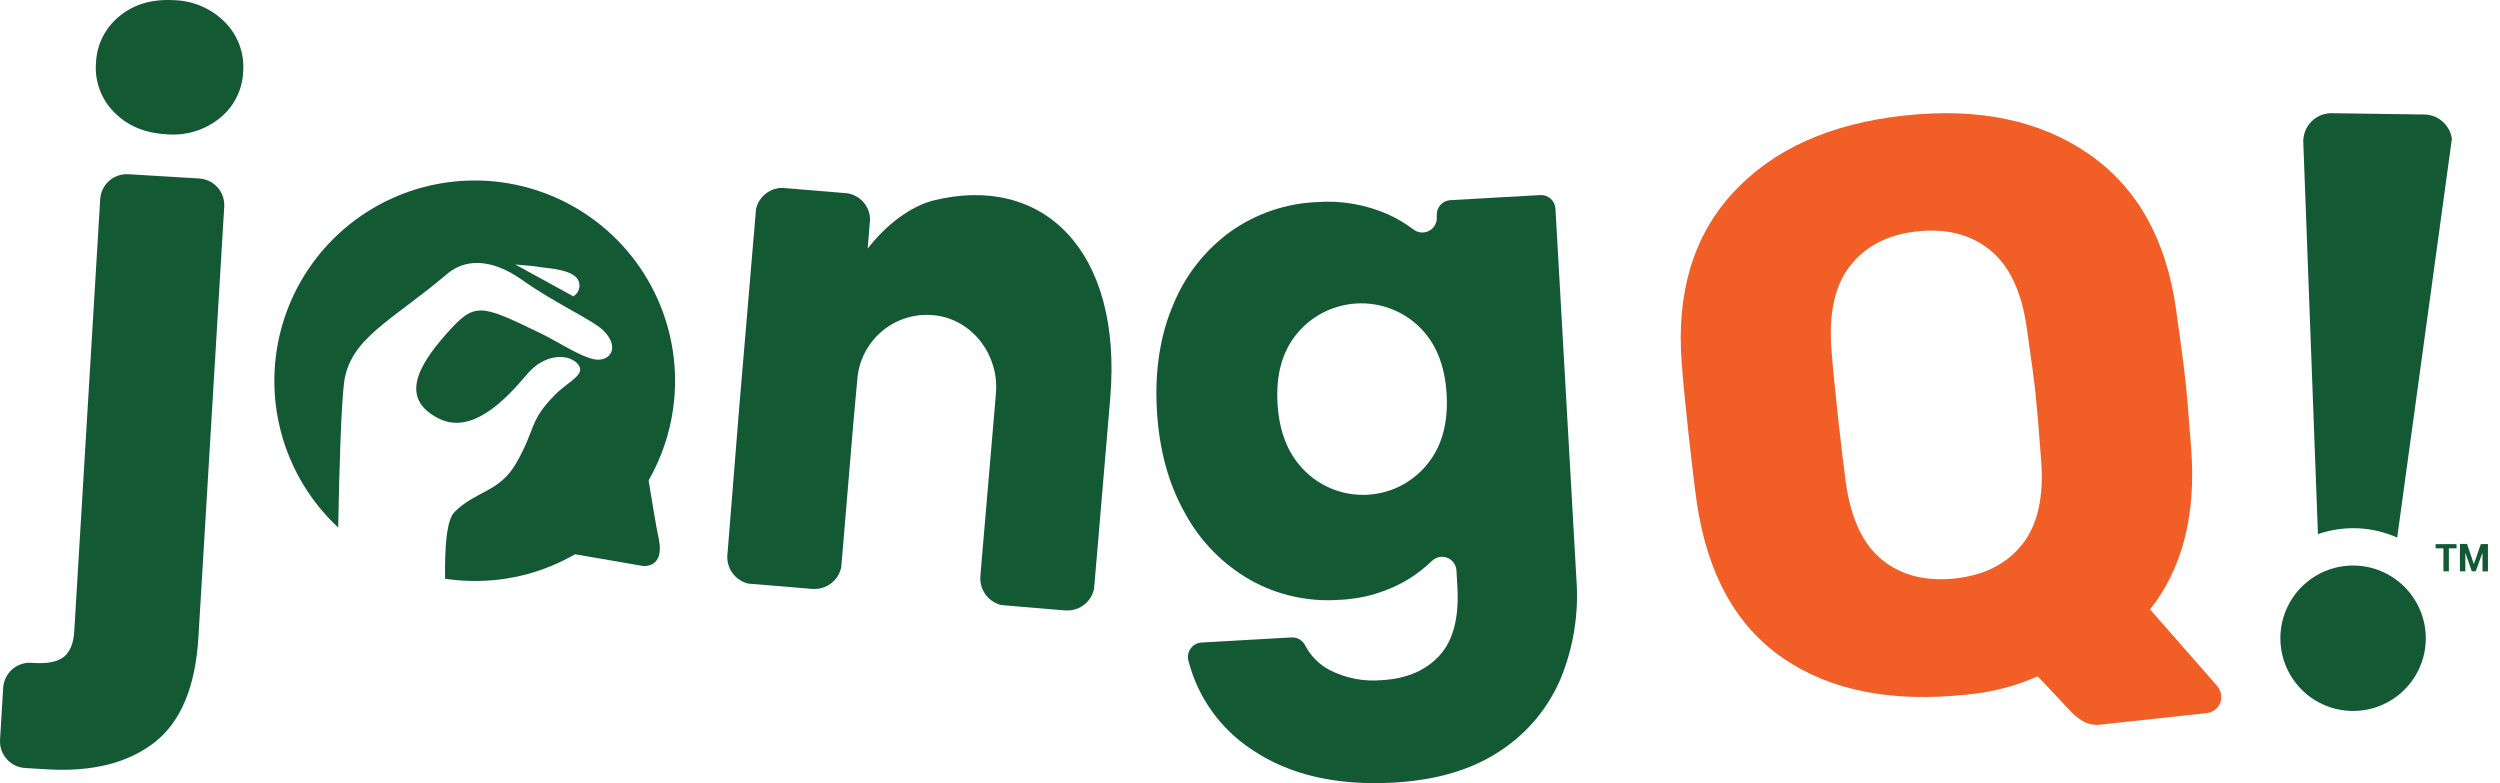
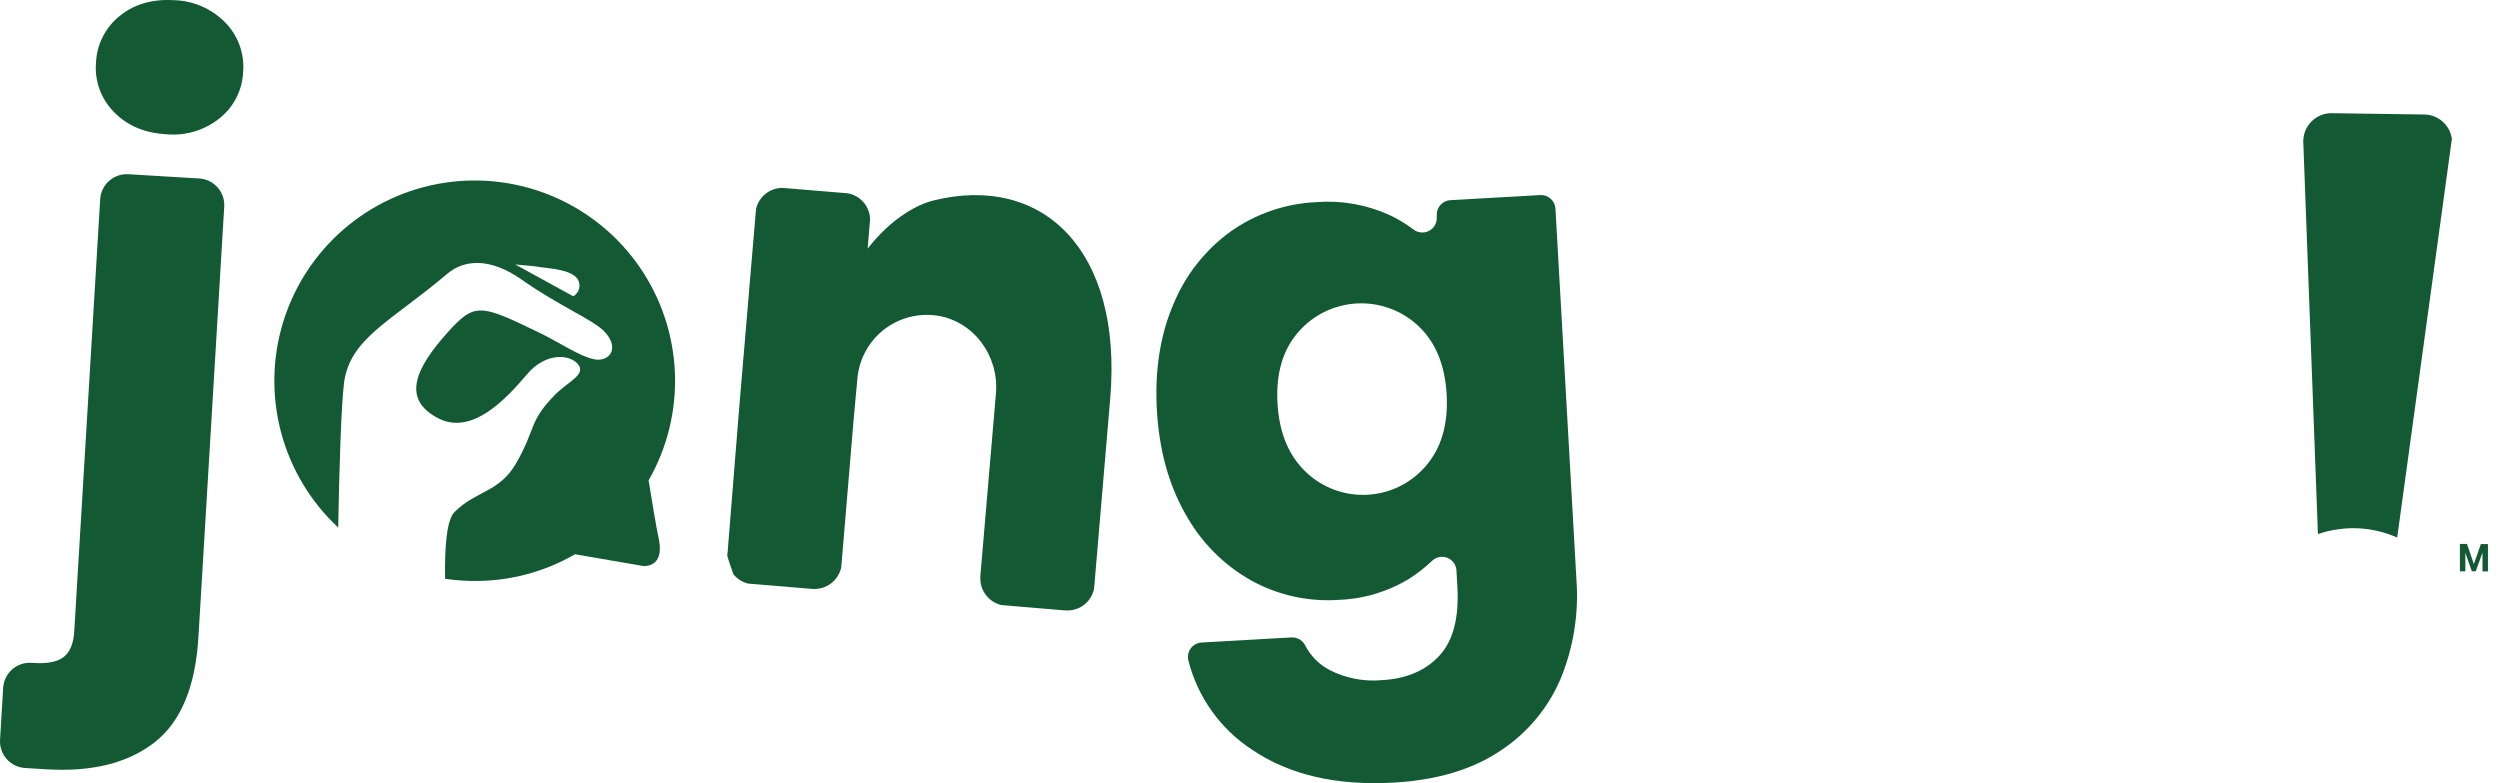
<svg xmlns="http://www.w3.org/2000/svg" width="166" height="52" viewBox="0 0 166 52" fill="none">
  <path d="M43.067 31.898C44.309 29.727 44.915 27.25 44.814 24.75C44.712 22.251 43.909 19.831 42.495 17.767C41.081 15.704 39.114 14.081 36.819 13.085C34.525 12.089 31.996 11.76 29.523 12.135C27.05 12.511 24.733 13.576 22.838 15.209C20.943 16.841 19.546 18.975 18.808 21.365C18.071 23.755 18.022 26.305 18.667 28.722C19.313 31.139 20.626 33.324 22.457 35.029C22.522 31.237 22.652 26.989 22.844 25.417C23.23 22.448 26.021 21.304 29.683 18.192C30.761 17.271 32.47 17.03 34.68 18.594C37.035 20.256 39.348 21.224 40.1 21.981C41.083 22.982 40.619 23.884 39.711 23.884C38.803 23.884 37.019 22.658 35.821 22.095C31.869 20.191 31.532 20.046 29.675 22.126C27.709 24.336 26.547 26.48 29.128 27.788C31.337 28.9 33.578 26.53 34.981 24.867C36.208 23.399 37.821 23.498 38.383 24.19C38.946 24.883 37.706 25.334 36.827 26.239C35.087 28.013 35.603 28.464 34.247 30.801C33.134 32.705 31.602 32.575 30.183 33.996C29.636 34.528 29.522 36.478 29.555 38.431C30.218 38.528 30.886 38.577 31.555 38.576C33.882 38.58 36.168 37.968 38.181 36.802L42.699 37.581C42.699 37.581 44.102 37.741 43.762 35.887C43.583 35.075 43.292 33.27 43.067 31.898ZM38.067 19.675L34.213 17.561C35.004 17.642 35.326 17.642 35.907 17.741C36.407 17.821 37.981 17.886 38.373 18.563C38.479 18.751 38.506 18.974 38.449 19.182C38.392 19.39 38.254 19.567 38.067 19.675Z" fill="#125934" />
-   <path d="M49.041 27.625C49.041 27.695 49.021 27.768 49.016 27.833L49.06 27.384V27.345L50.159 14.365L50.198 13.888C50.288 13.482 50.515 13.119 50.842 12.862C51.169 12.605 51.574 12.469 51.99 12.477L52.195 12.498C52.195 12.498 52.216 12.498 52.221 12.498L55.94 12.806C55.94 12.806 55.94 12.806 55.953 12.806L56.3 12.837C56.704 12.911 57.07 13.121 57.338 13.432C57.606 13.743 57.76 14.136 57.773 14.546C57.775 14.569 57.775 14.591 57.773 14.614L57.747 14.889L57.612 16.505C59.194 14.484 60.893 13.582 61.98 13.312C69.241 11.515 74.547 16.613 73.72 26.44L72.682 38.679L72.646 39.088C72.56 39.518 72.321 39.901 71.973 40.166C71.625 40.431 71.192 40.561 70.756 40.53H70.701L66.969 40.217L66.484 40.175C66.095 40.081 65.747 39.861 65.496 39.549C65.244 39.237 65.103 38.851 65.094 38.45C65.094 38.393 65.094 38.328 65.094 38.266L66.132 26.106C66.337 23.642 64.664 21.321 62.221 20.957C61.596 20.865 60.958 20.901 60.347 21.064C59.736 21.227 59.166 21.513 58.67 21.905C58.174 22.298 57.764 22.787 57.465 23.344C57.166 23.901 56.984 24.514 56.93 25.143L56.671 27.981L55.893 37.26L55.859 37.662C55.77 38.09 55.53 38.471 55.183 38.736C54.836 39.001 54.405 39.131 53.969 39.104H53.925L50.177 38.79L49.698 38.754C49.305 38.663 48.954 38.444 48.7 38.132C48.445 37.82 48.302 37.432 48.292 37.029C48.288 36.969 48.288 36.908 48.292 36.848L48.307 36.752L49.018 27.885L49.041 27.625Z" fill="#125934" />
+   <path d="M49.041 27.625C49.041 27.695 49.021 27.768 49.016 27.833L49.06 27.384V27.345L50.159 14.365L50.198 13.888C50.288 13.482 50.515 13.119 50.842 12.862C51.169 12.605 51.574 12.469 51.99 12.477L52.195 12.498C52.195 12.498 52.216 12.498 52.221 12.498L55.94 12.806C55.94 12.806 55.94 12.806 55.953 12.806L56.3 12.837C56.704 12.911 57.07 13.121 57.338 13.432C57.606 13.743 57.76 14.136 57.773 14.546C57.775 14.569 57.775 14.591 57.773 14.614L57.747 14.889L57.612 16.505C59.194 14.484 60.893 13.582 61.98 13.312C69.241 11.515 74.547 16.613 73.72 26.44L72.682 38.679L72.646 39.088C72.56 39.518 72.321 39.901 71.973 40.166C71.625 40.431 71.192 40.561 70.756 40.53H70.701L66.969 40.217L66.484 40.175C66.095 40.081 65.747 39.861 65.496 39.549C65.244 39.237 65.103 38.851 65.094 38.45C65.094 38.393 65.094 38.328 65.094 38.266L66.132 26.106C66.337 23.642 64.664 21.321 62.221 20.957C61.596 20.865 60.958 20.901 60.347 21.064C59.736 21.227 59.166 21.513 58.67 21.905C58.174 22.298 57.764 22.787 57.465 23.344C57.166 23.901 56.984 24.514 56.93 25.143L56.671 27.981L55.893 37.26L55.859 37.662C55.77 38.09 55.53 38.471 55.183 38.736C54.836 39.001 54.405 39.131 53.969 39.104H53.925L50.177 38.79L49.698 38.754C49.305 38.663 48.954 38.444 48.7 38.132C48.288 36.969 48.288 36.908 48.292 36.848L48.307 36.752L49.018 27.885L49.041 27.625Z" fill="#125934" />
  <path d="M13.175 42.306C12.978 45.614 12 47.948 10.242 49.309C8.483 50.669 6.111 51.261 3.126 51.083L1.663 50.995C1.431 50.981 1.204 50.921 0.995 50.82C0.786 50.718 0.599 50.576 0.445 50.402C0.291 50.228 0.173 50.026 0.097 49.806C0.021 49.587 -0.011 49.354 0.003 49.122L0.211 45.67C0.225 45.438 0.284 45.211 0.386 45.002C0.487 44.793 0.629 44.606 0.803 44.452C0.977 44.298 1.179 44.18 1.399 44.104C1.619 44.028 1.851 43.996 2.083 44.01L2.291 44.023C3.19 44.075 3.843 43.937 4.251 43.608C4.656 43.276 4.884 42.711 4.931 41.91L6.653 13.229C6.666 12.997 6.726 12.77 6.828 12.561C6.929 12.352 7.071 12.165 7.245 12.011C7.419 11.857 7.621 11.738 7.841 11.662C8.061 11.586 8.293 11.555 8.525 11.569L13.229 11.851C13.461 11.865 13.688 11.925 13.897 12.026C14.106 12.128 14.293 12.27 14.447 12.444C14.601 12.618 14.72 12.82 14.796 13.04C14.871 13.259 14.903 13.492 14.889 13.724L13.175 42.306ZM7.555 7.424C7.138 7.001 6.816 6.493 6.612 5.935C6.408 5.376 6.326 4.78 6.373 4.188C6.395 3.588 6.545 3 6.813 2.463C7.082 1.926 7.462 1.453 7.929 1.076C8.893 0.282 10.098 -0.072 11.544 0.012C12.833 0.042 14.059 0.575 14.959 1.498C15.38 1.928 15.703 2.442 15.907 3.007C16.112 3.572 16.193 4.175 16.144 4.774C16.12 5.368 15.969 5.949 15.7 6.48C15.432 7.01 15.053 7.476 14.588 7.847C13.584 8.656 12.303 9.038 11.02 8.913C9.576 8.827 8.421 8.33 7.555 7.424Z" fill="#125934" />
  <path d="M92.222 14.26C92.796 14.525 93.34 14.85 93.845 15.23C93.99 15.345 94.166 15.417 94.351 15.435C94.535 15.453 94.722 15.416 94.886 15.331C95.051 15.245 95.187 15.114 95.279 14.952C95.37 14.79 95.413 14.606 95.401 14.421V14.301C95.388 14.047 95.475 13.798 95.645 13.609C95.815 13.419 96.052 13.305 96.306 13.29L102.271 12.953C102.525 12.938 102.774 13.026 102.963 13.195C103.153 13.364 103.268 13.601 103.282 13.855L104.678 38.535C104.834 40.752 104.479 42.975 103.64 45.034C102.809 47.005 101.409 48.684 99.618 49.855C97.763 51.096 95.41 51.799 92.559 51.964C88.755 52.18 85.621 51.456 83.155 49.793C81.046 48.42 79.53 46.304 78.91 43.864C78.874 43.727 78.869 43.583 78.896 43.443C78.922 43.304 78.979 43.172 79.063 43.057C79.146 42.942 79.254 42.847 79.379 42.779C79.504 42.711 79.642 42.671 79.784 42.663L85.749 42.326C85.934 42.315 86.119 42.358 86.281 42.45C86.443 42.542 86.574 42.679 86.659 42.845C87.022 43.557 87.6 44.137 88.311 44.502C89.378 45.042 90.575 45.27 91.765 45.161C93.391 45.069 94.66 44.528 95.575 43.537C96.49 42.547 96.888 41.023 96.77 38.968L96.708 37.873C96.697 37.69 96.633 37.513 96.525 37.365C96.416 37.217 96.267 37.102 96.096 37.036C95.924 36.97 95.737 36.955 95.557 36.992C95.377 37.029 95.211 37.117 95.08 37.246C94.613 37.693 94.102 38.092 93.555 38.436C92.144 39.294 90.537 39.774 88.887 39.831C86.853 39.97 84.822 39.515 83.041 38.522C81.214 37.484 79.712 35.957 78.705 34.113C77.595 32.162 76.966 29.867 76.817 27.227C76.669 24.587 77.036 22.242 77.919 20.191C78.714 18.256 80.034 16.582 81.732 15.359C83.396 14.188 85.36 13.515 87.393 13.422C89.047 13.292 90.708 13.58 92.222 14.26ZM94.162 21.628C93.617 21.12 92.976 20.728 92.276 20.474C91.577 20.22 90.833 20.11 90.09 20.15C89.347 20.19 88.619 20.379 87.951 20.706C87.282 21.034 86.687 21.493 86.2 22.056C85.173 23.238 84.715 24.811 84.826 26.773C84.936 28.736 85.569 30.262 86.724 31.353C87.266 31.867 87.906 32.265 88.607 32.523C89.307 32.78 90.053 32.892 90.798 32.852C91.543 32.812 92.273 32.621 92.942 32.29C93.61 31.958 94.205 31.494 94.688 30.925C95.713 29.729 96.17 28.149 96.057 26.184C95.945 24.22 95.313 22.701 94.162 21.628Z" fill="#125934" />
-   <path d="M163.122 36.409H162.604V37.937H162.243V36.409H161.725V36.129H163.109L163.122 36.409Z" fill="#125934" />
  <path d="M164.264 37.457L164.728 36.127H165.2V37.942H164.837V36.7L164.388 37.932H164.129L163.698 36.7V37.935H163.338V36.119H163.81L164.264 37.457Z" fill="#125934" />
  <path d="M161.248 7.625C161.185 7.613 161.122 7.606 161.059 7.604L154.803 7.516C154.357 7.516 153.925 7.677 153.587 7.969C153.248 8.26 153.026 8.664 152.96 9.105C152.96 9.105 152.96 9.105 152.96 9.121C152.96 9.186 152.939 9.253 152.934 9.323L153.911 35.463C154.769 35.17 155.674 35.04 156.58 35.079C157.475 35.12 158.355 35.329 159.173 35.694L162.804 9.227V9.209C162.746 8.814 162.564 8.448 162.284 8.163C162.004 7.879 161.642 7.69 161.248 7.625Z" fill="#125934" />
-   <path d="M156.465 37.556C155.511 37.512 154.566 37.752 153.748 38.246C152.931 38.74 152.278 39.465 151.873 40.33C151.467 41.195 151.327 42.16 151.471 43.105C151.614 44.049 152.034 44.929 152.678 45.635C153.322 46.34 154.16 46.839 155.088 47.068C156.015 47.297 156.989 47.246 157.887 46.921C158.785 46.596 159.567 46.012 160.133 45.243C160.7 44.474 161.025 43.554 161.069 42.6C161.125 41.321 160.672 40.072 159.809 39.127C158.946 38.181 157.744 37.616 156.465 37.556Z" fill="#125934" />
-   <path d="M138.303 47.89C137.958 47.678 137.647 47.416 137.38 47.112L135.305 44.905C133.826 45.562 132.249 45.971 130.637 46.116C125.623 46.661 121.549 45.861 118.415 43.717C115.28 41.573 113.365 38.122 112.668 33.364C112.519 32.327 112.335 30.798 112.115 28.779C111.892 26.715 111.743 25.165 111.667 24.129C111.299 19.417 112.444 15.629 115.103 12.764C117.762 9.899 121.547 8.202 126.459 7.671C131.368 7.137 135.437 7.982 138.669 10.207C141.9 12.432 143.842 15.885 144.493 20.566C144.787 22.623 144.991 24.167 145.103 25.197C145.212 26.193 145.342 27.728 145.494 29.801C145.826 34.191 144.916 37.745 142.764 40.465L147.263 45.595C147.374 45.749 147.449 45.926 147.481 46.114V46.22C147.497 46.356 147.483 46.494 147.441 46.624C147.399 46.754 147.329 46.874 147.237 46.975C147.056 47.188 146.8 47.322 146.521 47.351L139.519 48.108C139.101 48.17 138.674 48.093 138.303 47.89ZM134.276 36.147C135.303 34.849 135.721 32.986 135.531 30.558C135.377 28.483 135.254 27.02 135.163 26.167C135.064 25.244 134.87 23.789 134.582 21.803C134.246 19.391 133.437 17.662 132.154 16.616C130.871 15.57 129.251 15.152 127.292 15.363C125.373 15.57 123.898 16.324 122.867 17.625C121.837 18.925 121.418 20.788 121.61 23.213C121.682 24.215 121.823 25.675 122.032 27.596C122.238 29.483 122.411 30.94 122.551 31.969C122.883 34.389 123.683 36.118 124.95 37.156C126.217 38.193 127.829 38.612 129.787 38.414C131.749 38.203 133.245 37.447 134.276 36.147Z" fill="#F15F27" />
</svg>